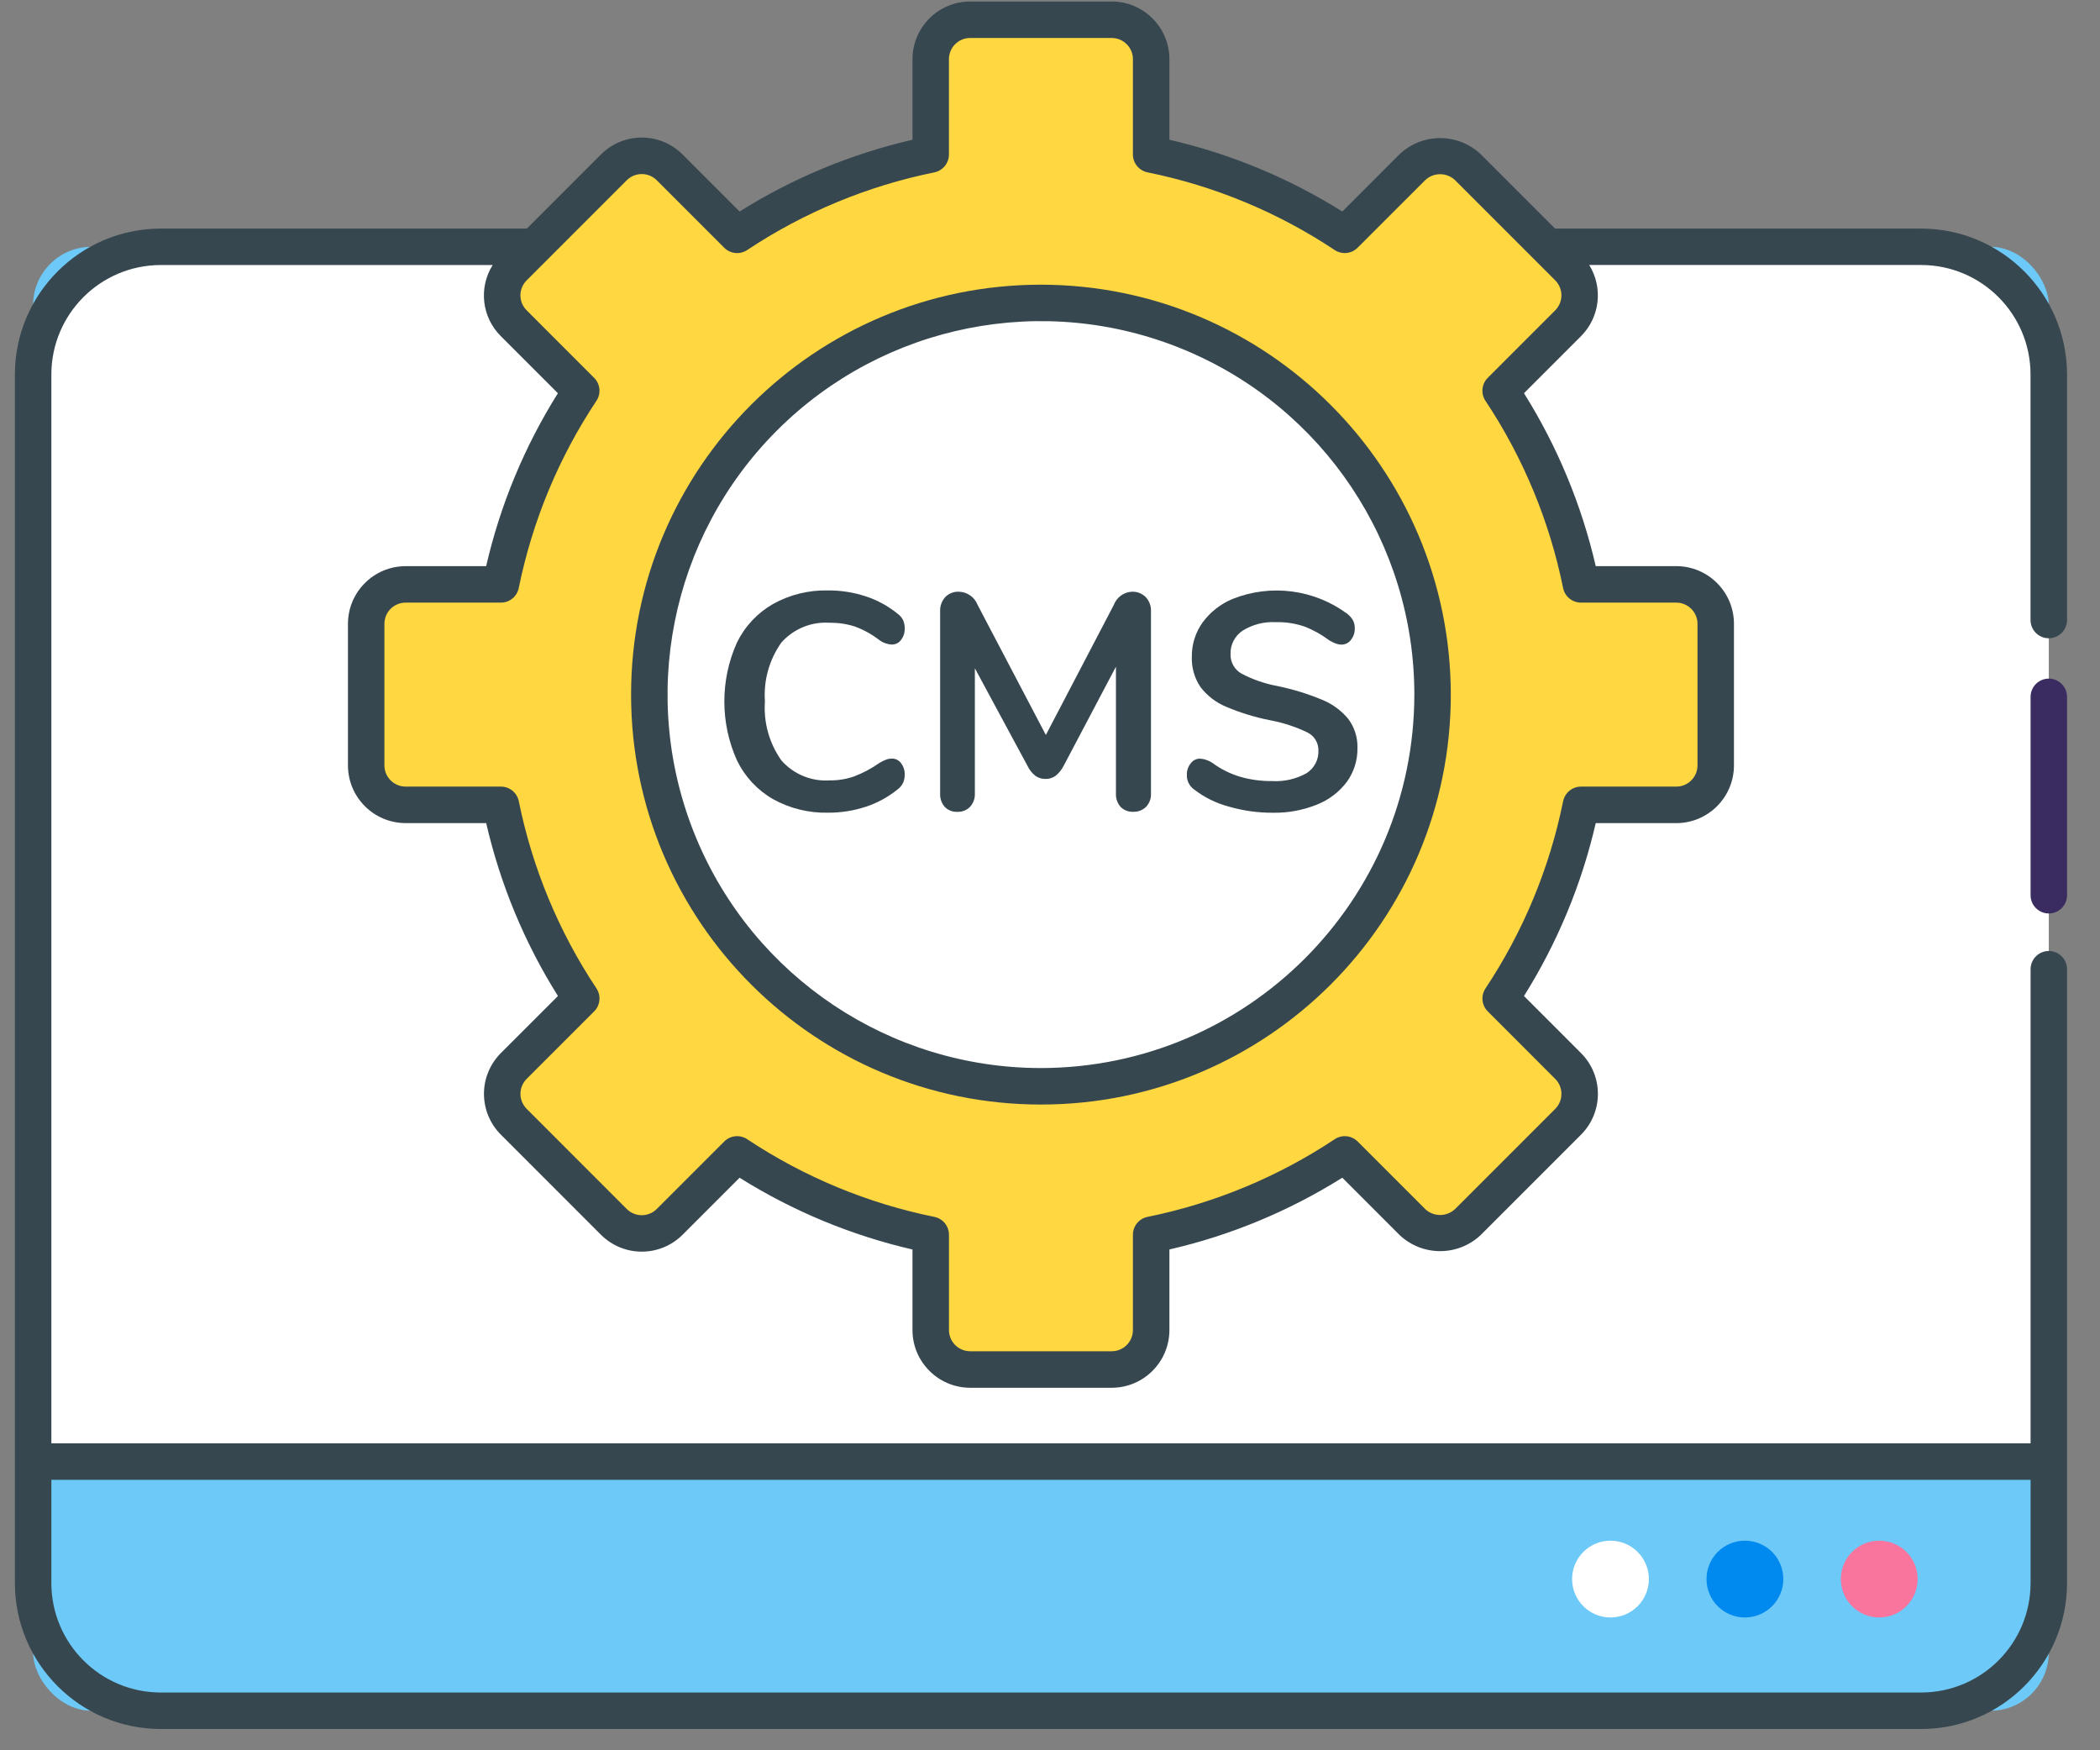
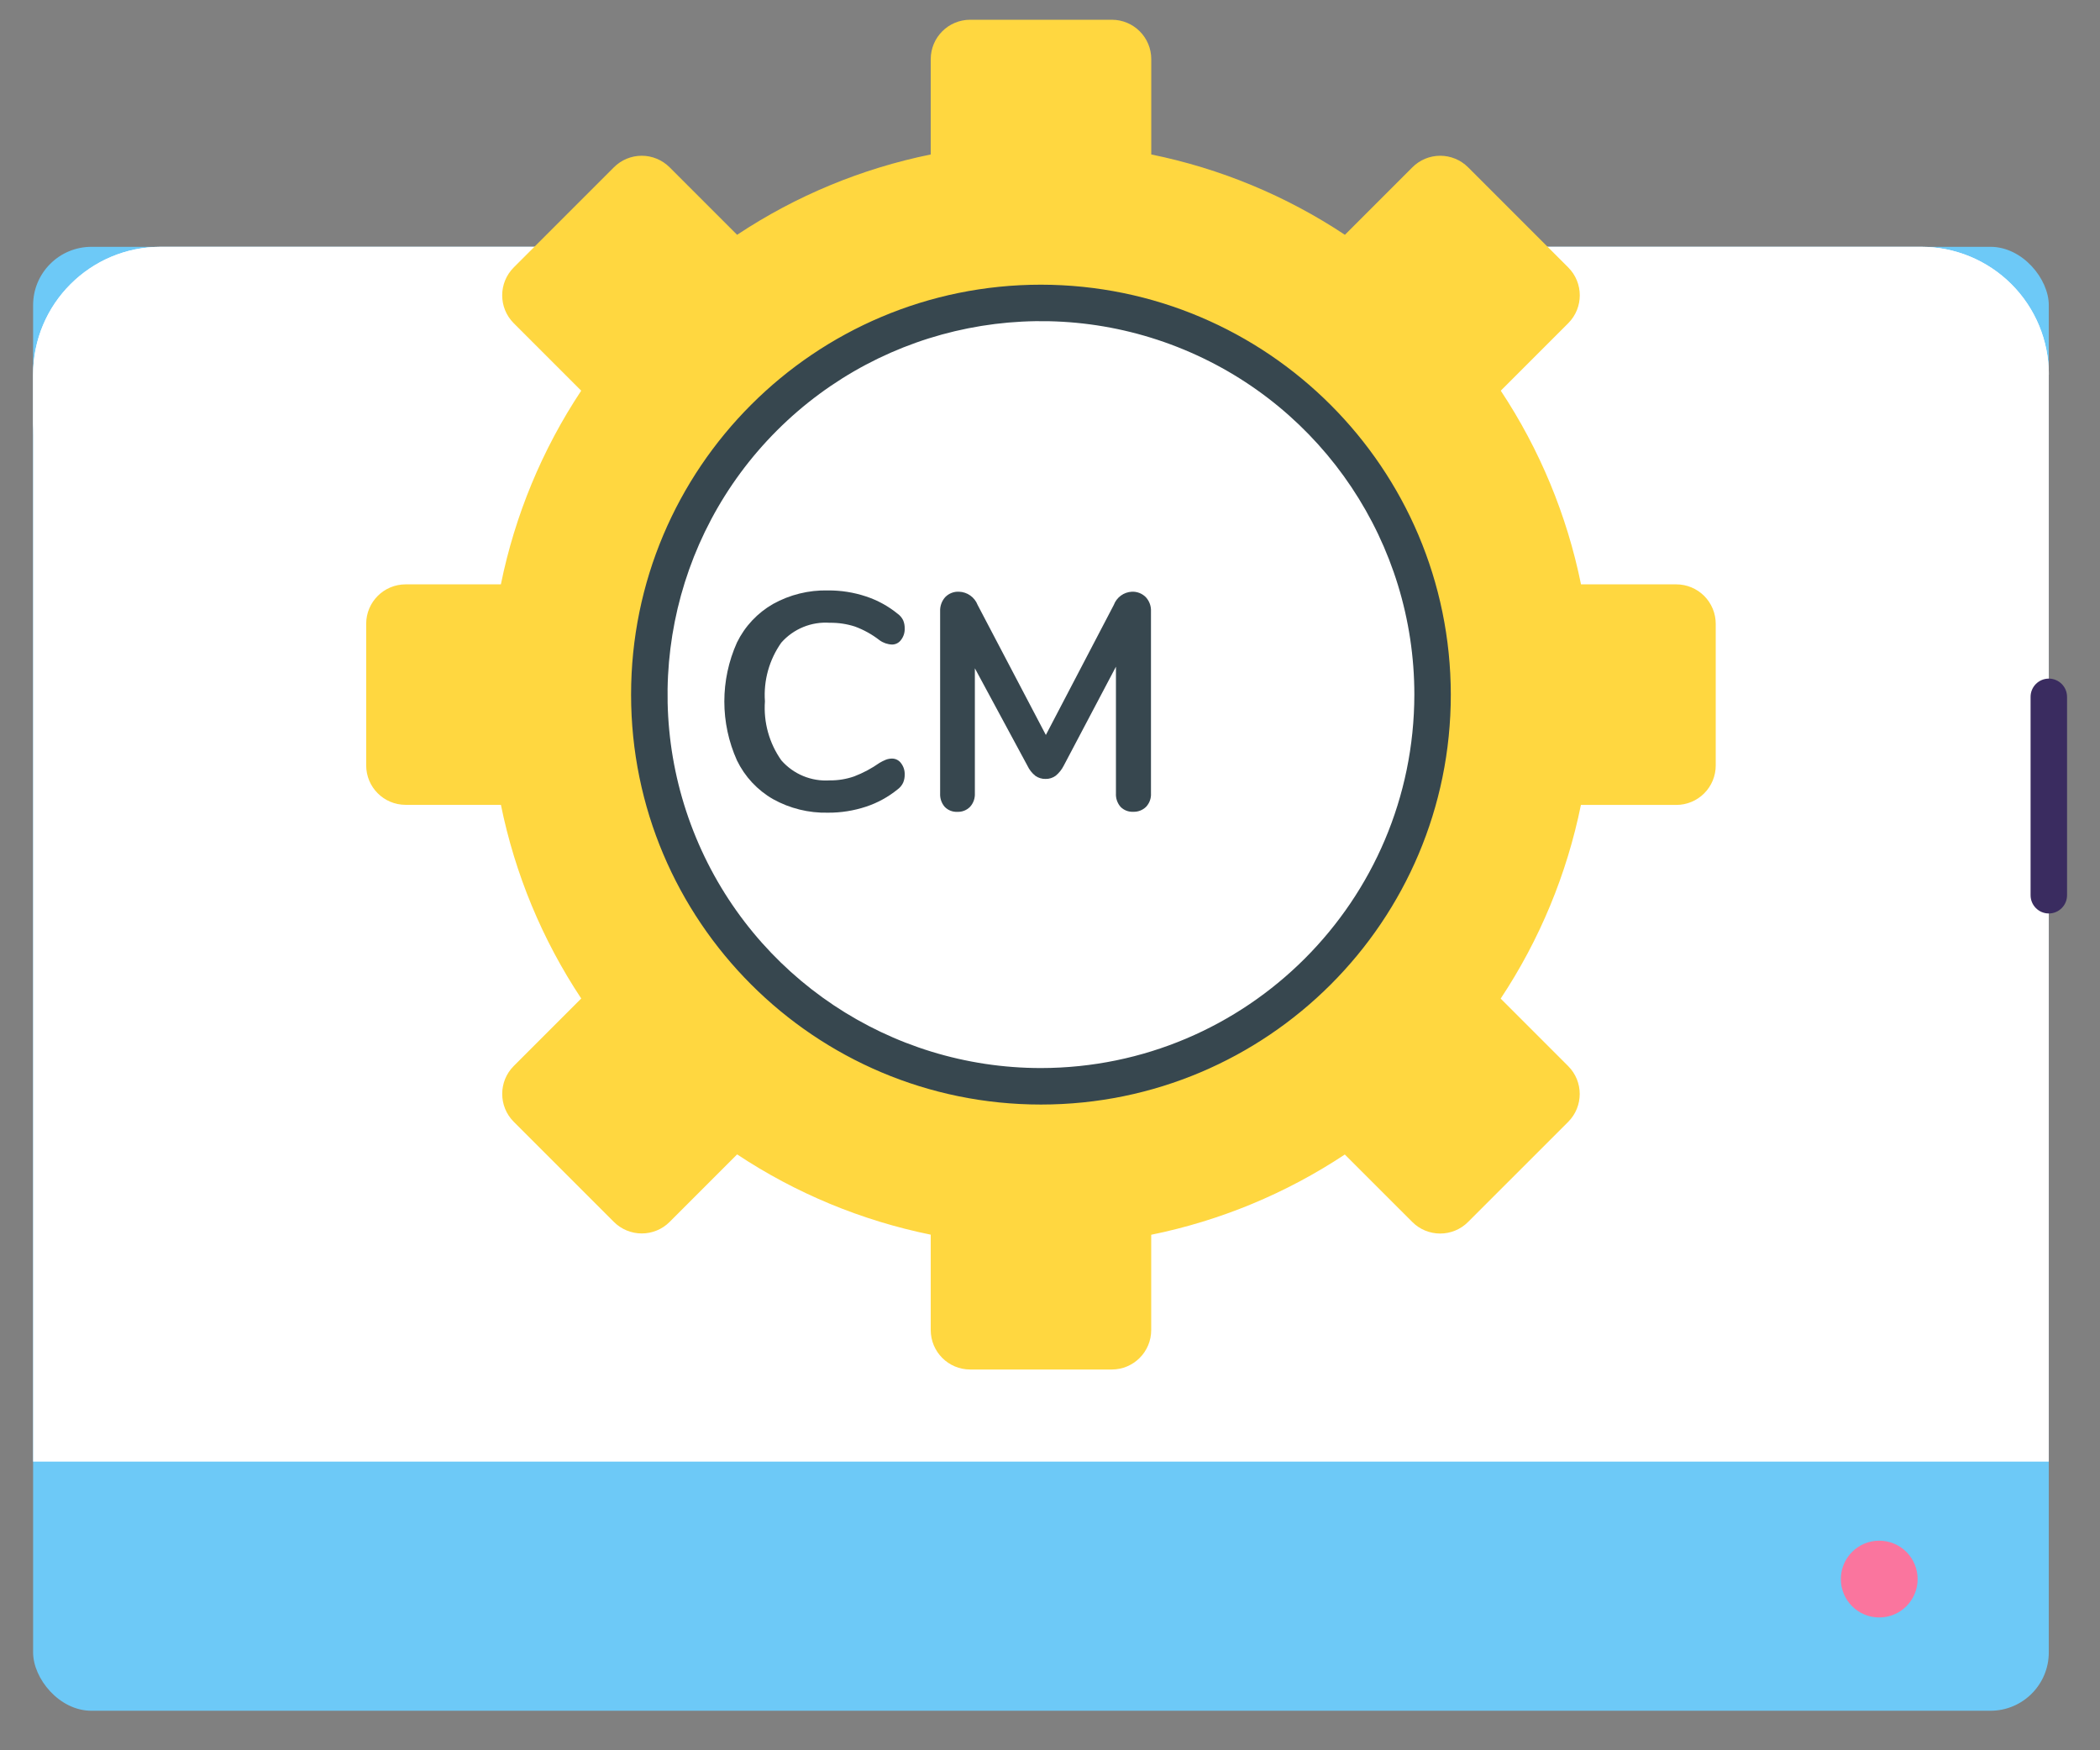
<svg xmlns="http://www.w3.org/2000/svg" width="72px" height="60px" viewBox="0 0 72 60" version="1.1">
  <rect x="0" y="0" width="72" height="60" fill="#808080" stroke="none" />
  <title>5A7CD100-C2CD-4D6C-8B23-223FA6028E55</title>
  <g id="Estimate-my-app" stroke="none" stroke-width="1" fill="none" fill-rule="evenodd">
    <g id="26" transform="translate(-433, -631)" fill-rule="nonzero">
      <g id="Group-14" transform="translate(145, 597)">
        <g id="Group-22-Copy" transform="translate(218, 0)">
          <g id="Group-3" transform="translate(0.362, 0)">
            <g id="CMS" transform="translate(70, 34)">
              <rect id="Rectangle" fill="#6DC9F7" x="0.773" y="8.461" width="69.109" height="50.184" rx="2" />
              <path d="M65.505,8.461 L5.15,8.461 C2.733,8.461 0.773,10.421 0.773,12.838 L0.773,50.104 L69.882,50.104 L69.882,12.838 C69.882,11.677 69.421,10.564 68.6,9.743 C67.779,8.922 66.666,8.461 65.505,8.461 Z" id="Path" fill="#FFFFFF" />
-               <path d="M65.505,8.461 L5.15,8.461 C2.733,8.461 0.773,10.421 0.773,12.838 L0.773,14.944 C0.773,12.4 2.836,10.337 5.38,10.337 L65.278,10.337 C67.823,10.337 69.885,12.4 69.885,14.944 L69.885,12.838 C69.885,11.677 69.424,10.563 68.602,9.742 C67.781,8.921 66.667,8.46 65.505,8.461 Z" id="Path" fill="#FFFFFF" />
-               <path d="M54.854,52.815 C54.127,52.815 53.538,53.405 53.538,54.131 C53.538,54.858 54.128,55.447 54.855,55.447 C55.581,55.447 56.171,54.858 56.171,54.131 C56.171,53.782 56.032,53.447 55.785,53.2 C55.538,52.953 55.203,52.815 54.854,52.815 Z" id="Path" fill="#FFFFFF" />
-               <path d="M59.463,52.815 C58.736,52.815 58.147,53.404 58.147,54.131 C58.147,54.858 58.736,55.447 59.463,55.447 C60.19,55.447 60.78,54.858 60.78,54.131 C60.78,53.782 60.642,53.446 60.395,53.199 C60.148,52.952 59.813,52.814 59.463,52.815 Z" id="Path" fill="#0089EF" />
+               <path d="M65.505,8.461 L5.15,8.461 C2.733,8.461 0.773,10.421 0.773,12.838 L0.773,14.944 C0.773,12.4 2.836,10.337 5.38,10.337 L65.278,10.337 L69.885,12.838 C69.885,11.677 69.424,10.563 68.602,9.742 C67.781,8.921 66.667,8.46 65.505,8.461 Z" id="Path" fill="#FFFFFF" />
              <path d="M64.068,52.815 C63.342,52.815 62.753,53.405 62.753,54.131 C62.753,54.858 63.342,55.447 64.069,55.447 C64.796,55.447 65.385,54.858 65.385,54.131 C65.385,53.782 65.246,53.447 65,53.2 C64.753,52.953 64.418,52.815 64.068,52.815 L64.068,52.815 Z" id="Path" fill="#FA759E" />
-               <circle id="Oval" fill="#FFFFFF" cx="35.328" cy="23.812" r="13.426" />
              <path d="M57.111,20.032 L53.844,20.032 C53.363,17.663 52.429,15.409 51.093,13.393 L53.406,11.08 C53.934,10.552 53.934,9.696 53.406,9.168 L49.974,5.736 C49.72,5.482 49.376,5.339 49.018,5.339 C48.659,5.339 48.315,5.482 48.062,5.736 L45.749,8.049 C43.734,6.712 41.48,5.777 39.11,5.295 L39.11,2.028 C39.11,1.282 38.505,0.677 37.758,0.677 L32.901,0.677 C32.154,0.677 31.549,1.282 31.549,2.028 L31.549,5.295 C29.179,5.777 26.925,6.712 24.91,8.049 L22.597,5.736 C22.343,5.482 21.999,5.339 21.641,5.339 C21.282,5.339 20.938,5.482 20.685,5.736 L17.252,9.168 C16.724,9.696 16.724,10.552 17.252,11.08 L19.565,13.393 C18.228,15.408 17.293,17.663 16.811,20.032 L13.545,20.032 C12.798,20.032 12.193,20.638 12.193,21.384 L12.193,26.238 C12.193,26.985 12.798,27.59 13.545,27.59 L16.812,27.59 C17.294,29.96 18.229,32.214 19.566,34.229 L17.252,36.543 C16.725,37.071 16.725,37.927 17.252,38.455 L20.685,41.887 C20.939,42.141 21.283,42.283 21.641,42.283 C22,42.283 22.344,42.141 22.597,41.887 L24.911,39.573 C26.926,40.909 29.18,41.843 31.549,42.325 L31.549,45.595 C31.549,46.341 32.155,46.947 32.901,46.947 L37.756,46.947 C38.502,46.947 39.108,46.341 39.108,45.595 L39.108,42.328 C41.477,41.846 43.731,40.912 45.746,39.577 L48.06,41.89 C48.313,42.144 48.657,42.286 49.015,42.286 C49.374,42.286 49.718,42.144 49.971,41.89 L53.404,38.458 C53.932,37.93 53.932,37.074 53.404,36.546 L51.09,34.232 C52.426,32.217 53.36,29.963 53.841,27.593 L57.109,27.593 C57.468,27.594 57.813,27.451 58.067,27.197 C58.321,26.943 58.464,26.598 58.463,26.238 L58.463,21.384 C58.463,21.026 58.32,20.682 58.067,20.428 C57.813,20.175 57.47,20.032 57.111,20.032 L57.111,20.032 Z M35.328,37.238 C29.897,37.238 25.001,33.967 22.922,28.95 C20.844,23.932 21.993,18.157 25.833,14.317 C29.673,10.476 35.448,9.328 40.466,11.406 C45.483,13.484 48.754,18.381 48.754,23.812 C48.754,31.227 42.743,37.238 35.328,37.238 Z" id="Shape" fill="#FFD740" />
              <g id="Group">
-                 <path d="M70.508,21.255 L70.508,12.838 C70.505,10.077 68.267,7.839 65.506,7.836 L52.955,7.836 L50.413,5.294 C49.63,4.547 48.399,4.547 47.616,5.294 L45.66,7.251 C43.835,6.106 41.831,5.274 39.732,4.791 L39.732,2.028 C39.731,0.937 38.846,0.053 37.755,0.051 L32.901,0.051 C31.809,0.053 30.925,0.937 30.923,2.028 L30.923,4.791 C28.824,5.274 26.82,6.106 24.995,7.251 L23.039,5.294 C22.267,4.523 21.016,4.523 20.243,5.294 L17.701,7.836 L5.15,7.836 C2.389,7.839 0.151,10.077 0.148,12.838 L0.148,54.269 C0.151,57.03 2.389,59.268 5.15,59.271 L65.506,59.271 C68.267,59.268 70.505,57.03 70.508,54.269 L70.508,33.226 C70.508,32.88 70.228,32.6 69.883,32.6 C69.538,32.6 69.258,32.88 69.258,33.226 L69.258,49.478 L1.399,49.478 L1.399,12.837 C1.401,10.766 3.079,9.088 5.15,9.085 L16.53,9.085 C16.041,9.863 16.157,10.876 16.81,11.524 L18.766,13.48 C17.621,15.305 16.789,17.309 16.306,19.408 L13.545,19.408 C12.454,19.41 11.57,20.293 11.568,21.384 L11.568,26.238 C11.569,27.33 12.453,28.215 13.545,28.216 L16.307,28.216 C16.791,30.315 17.622,32.319 18.768,34.144 L16.811,36.099 C16.44,36.47 16.231,36.973 16.231,37.498 C16.231,38.022 16.44,38.526 16.811,38.896 L20.243,42.329 C21.016,43.099 22.267,43.099 23.039,42.329 L24.995,40.373 C26.82,41.517 28.824,42.349 30.923,42.833 L30.923,45.595 C30.924,46.686 31.809,47.571 32.901,47.573 L37.755,47.573 C38.847,47.571 39.731,46.686 39.732,45.595 L39.732,42.832 C41.832,42.349 43.835,41.517 45.66,40.372 L47.616,42.329 C48.399,43.076 49.63,43.076 50.413,42.329 L53.845,38.897 C54.616,38.124 54.616,36.873 53.845,36.101 L51.889,34.144 C53.033,32.319 53.865,30.316 54.349,28.217 L57.111,28.217 C58.203,28.215 59.087,27.33 59.088,26.238 L59.088,21.384 C59.087,20.293 58.202,19.409 57.111,19.407 L54.349,19.407 C53.865,17.308 53.033,15.304 51.889,13.479 L53.845,11.523 C54.493,10.873 54.608,9.863 54.125,9.084 L65.505,9.084 C67.576,9.086 69.254,10.765 69.256,12.836 L69.256,21.255 C69.256,21.421 69.322,21.58 69.44,21.697 C69.557,21.815 69.717,21.88 69.883,21.88 C70.228,21.88 70.508,21.6 70.508,21.255 Z M69.258,50.728 L69.258,54.269 C69.255,56.34 67.577,58.018 65.506,58.02 L5.15,58.02 C3.079,58.018 1.401,56.34 1.399,54.269 L1.399,50.728 L69.258,50.728 Z M50.647,12.952 C50.436,13.162 50.403,13.492 50.568,13.74 C51.862,15.687 52.766,17.866 53.23,20.157 C53.289,20.449 53.546,20.658 53.843,20.658 L57.11,20.658 C57.511,20.658 57.837,20.983 57.838,21.384 L57.838,26.238 C57.838,26.639 57.512,26.965 57.111,26.965 L53.844,26.965 C53.547,26.965 53.291,27.175 53.231,27.466 C52.767,29.757 51.863,31.936 50.569,33.883 C50.404,34.131 50.437,34.461 50.647,34.671 L52.96,36.985 C53.244,37.269 53.244,37.729 52.96,38.013 L49.528,41.445 C49.24,41.719 48.788,41.719 48.5,41.445 L46.186,39.131 C45.976,38.921 45.647,38.888 45.399,39.053 C43.452,40.346 41.272,41.25 38.981,41.715 C38.69,41.774 38.481,42.031 38.481,42.328 L38.481,45.594 C38.481,45.995 38.156,46.321 37.755,46.321 L32.901,46.321 C32.499,46.321 32.174,45.995 32.174,45.594 L32.174,42.328 C32.174,42.031 31.965,41.774 31.674,41.715 C29.383,41.25 27.203,40.346 25.256,39.052 C25.008,38.888 24.679,38.921 24.469,39.131 L22.155,41.445 C21.871,41.728 21.411,41.728 21.127,41.445 L17.695,38.011 C17.559,37.875 17.482,37.691 17.482,37.498 C17.482,37.305 17.559,37.12 17.695,36.984 L20.009,34.671 C20.219,34.46 20.252,34.131 20.088,33.883 C18.794,31.936 17.889,29.756 17.425,27.465 C17.366,27.174 17.109,26.965 16.812,26.965 L13.545,26.965 C13.144,26.964 12.819,26.639 12.818,26.238 L12.818,21.384 C12.818,20.983 13.144,20.658 13.545,20.658 L16.812,20.658 C17.109,20.658 17.365,20.449 17.424,20.157 C17.889,17.866 18.793,15.687 20.087,13.74 C20.252,13.492 20.219,13.162 20.008,12.952 L17.695,10.638 C17.558,10.502 17.481,10.317 17.481,10.125 C17.481,9.932 17.558,9.747 17.695,9.611 L21.127,6.179 C21.411,5.896 21.87,5.896 22.155,6.179 L24.468,8.492 C24.678,8.703 25.007,8.736 25.255,8.572 C27.202,7.278 29.382,6.374 31.673,5.909 C31.964,5.849 32.173,5.593 32.173,5.296 L32.173,2.028 C32.174,1.627 32.499,1.302 32.9,1.302 L37.755,1.302 C38.155,1.303 38.48,1.627 38.481,2.028 L38.481,5.295 C38.481,5.592 38.69,5.848 38.981,5.908 C41.272,6.372 43.452,7.276 45.398,8.571 C45.647,8.735 45.976,8.702 46.186,8.491 L48.5,6.178 C48.788,5.903 49.24,5.903 49.528,6.178 L52.96,9.61 C53.243,9.895 53.243,10.354 52.96,10.638 L50.647,12.952 Z" id="Shape" fill="#37474F" />
                <path d="M69.883,23.263 C69.538,23.263 69.258,23.543 69.258,23.888 L69.258,30.689 C69.258,31.034 69.538,31.314 69.883,31.314 C70.228,31.314 70.508,31.034 70.508,30.689 L70.508,23.888 C70.508,23.543 70.228,23.263 69.883,23.263 Z" id="Path" fill="#3A2C60" />
                <path d="M28.088,21.349 C28.381,21.345 28.672,21.388 28.95,21.478 C29.254,21.59 29.538,21.748 29.794,21.947 C29.919,22.038 30.07,22.09 30.225,22.095 C30.347,22.094 30.46,22.035 30.531,21.936 C30.617,21.825 30.661,21.687 30.656,21.547 C30.659,21.449 30.641,21.352 30.603,21.262 C30.56,21.174 30.495,21.098 30.416,21.041 C30.093,20.778 29.725,20.576 29.33,20.446 C28.909,20.306 28.468,20.237 28.024,20.24 C27.367,20.225 26.717,20.385 26.143,20.704 C25.607,21.011 25.176,21.471 24.905,22.026 C24.328,23.311 24.328,24.782 24.905,26.067 C25.175,26.624 25.606,27.087 26.143,27.395 C26.718,27.714 27.367,27.874 28.024,27.859 C28.468,27.862 28.909,27.792 29.33,27.653 C29.725,27.523 30.093,27.321 30.416,27.058 C30.496,26.999 30.561,26.921 30.603,26.831 C30.64,26.743 30.658,26.648 30.656,26.552 C30.661,26.412 30.617,26.274 30.531,26.162 C30.46,26.063 30.346,26.005 30.225,26.004 C30.149,26.004 30.074,26.018 30.004,26.046 C29.931,26.076 29.861,26.111 29.794,26.151 C29.524,26.341 29.232,26.497 28.924,26.615 C28.654,26.709 28.371,26.755 28.086,26.752 C27.456,26.794 26.842,26.54 26.426,26.064 C26.011,25.475 25.812,24.761 25.864,24.042 C25.813,23.326 26.012,22.615 26.426,22.029 C26.844,21.556 27.459,21.304 28.088,21.349 L28.088,21.349 Z" id="Path" fill="#37474F" />
                <path d="M38.447,20.284 C38.167,20.297 37.923,20.476 37.825,20.738 L35.496,25.195 L33.157,20.738 C33.054,20.471 32.801,20.292 32.515,20.284 C32.339,20.276 32.169,20.343 32.046,20.469 C31.926,20.603 31.863,20.779 31.871,20.959 L31.871,27.197 C31.862,27.367 31.918,27.533 32.03,27.661 C32.143,27.777 32.3,27.838 32.462,27.83 C32.626,27.837 32.785,27.774 32.899,27.656 C33.012,27.53 33.07,27.366 33.062,27.197 L33.062,22.909 L34.864,26.249 C34.927,26.385 35.021,26.504 35.138,26.597 C35.24,26.668 35.362,26.705 35.486,26.702 C35.611,26.705 35.733,26.666 35.834,26.592 C35.948,26.498 36.041,26.381 36.108,26.249 L37.899,22.854 L37.899,27.196 C37.889,27.365 37.946,27.531 38.057,27.659 C38.17,27.774 38.327,27.836 38.489,27.828 C38.653,27.835 38.813,27.774 38.931,27.659 C39.049,27.534 39.11,27.367 39.1,27.196 L39.1,20.959 C39.109,20.778 39.044,20.602 38.921,20.469 C38.796,20.344 38.624,20.277 38.447,20.284 L38.447,20.284 Z" id="Path" fill="#37474F" />
-                 <path d="M41.898,20.532 C41.488,20.702 41.133,20.981 40.87,21.338 C40.626,21.679 40.496,22.089 40.501,22.508 C40.486,22.878 40.59,23.244 40.797,23.551 C41.024,23.849 41.326,24.082 41.672,24.226 C42.157,24.432 42.662,24.588 43.179,24.689 C43.622,24.771 44.051,24.911 44.457,25.105 C44.694,25.218 44.844,25.458 44.841,25.721 C44.856,26.038 44.699,26.338 44.431,26.507 C44.071,26.707 43.661,26.8 43.25,26.775 C42.88,26.779 42.511,26.73 42.155,26.627 C41.814,26.525 41.493,26.364 41.207,26.153 C41.079,26.066 40.929,26.015 40.775,26.006 C40.65,26.008 40.534,26.068 40.462,26.169 C40.374,26.278 40.328,26.414 40.331,26.554 C40.321,26.753 40.412,26.943 40.573,27.06 C40.922,27.33 41.321,27.528 41.747,27.644 C42.245,27.791 42.762,27.864 43.281,27.861 C43.798,27.87 44.313,27.775 44.793,27.581 C45.199,27.42 45.553,27.151 45.816,26.802 C46.058,26.466 46.186,26.061 46.179,25.647 C46.191,25.288 46.081,24.935 45.866,24.647 C45.627,24.357 45.319,24.13 44.97,23.989 C44.479,23.785 43.969,23.628 43.448,23.52 C43.011,23.441 42.589,23.295 42.197,23.088 C41.961,22.951 41.819,22.696 41.828,22.423 C41.817,22.101 41.975,21.796 42.244,21.618 C42.583,21.408 42.979,21.306 43.378,21.328 C43.716,21.319 44.053,21.371 44.372,21.481 C44.672,21.598 44.953,21.756 45.21,21.95 C45.286,21.995 45.365,22.034 45.448,22.065 C45.511,22.087 45.577,22.098 45.643,22.097 C45.767,22.095 45.883,22.035 45.956,21.934 C46.043,21.825 46.09,21.689 46.088,21.549 C46.091,21.453 46.071,21.357 46.029,21.27 C45.979,21.183 45.913,21.106 45.834,21.044 C44.699,20.203 43.21,20.009 41.898,20.532 L41.898,20.532 Z" id="Path" fill="#37474F" />
                <path d="M35.328,9.759 C27.567,9.759 21.275,16.051 21.275,23.812 C21.275,31.572 27.567,37.864 35.328,37.864 C43.089,37.864 49.38,31.572 49.38,23.812 C49.371,16.054 43.085,9.768 35.328,9.759 Z M35.328,36.613 C30.15,36.613 25.482,33.494 23.5,28.71 C21.519,23.926 22.614,18.42 26.276,14.758 C29.937,11.097 35.444,10.002 40.227,11.984 C45.011,13.965 48.13,18.634 48.13,23.812 C48.12,30.878 42.394,36.604 35.328,36.613 L35.328,36.613 Z" id="Shape" fill="#37474F" />
              </g>
            </g>
          </g>
        </g>
      </g>
    </g>
  </g>
</svg>